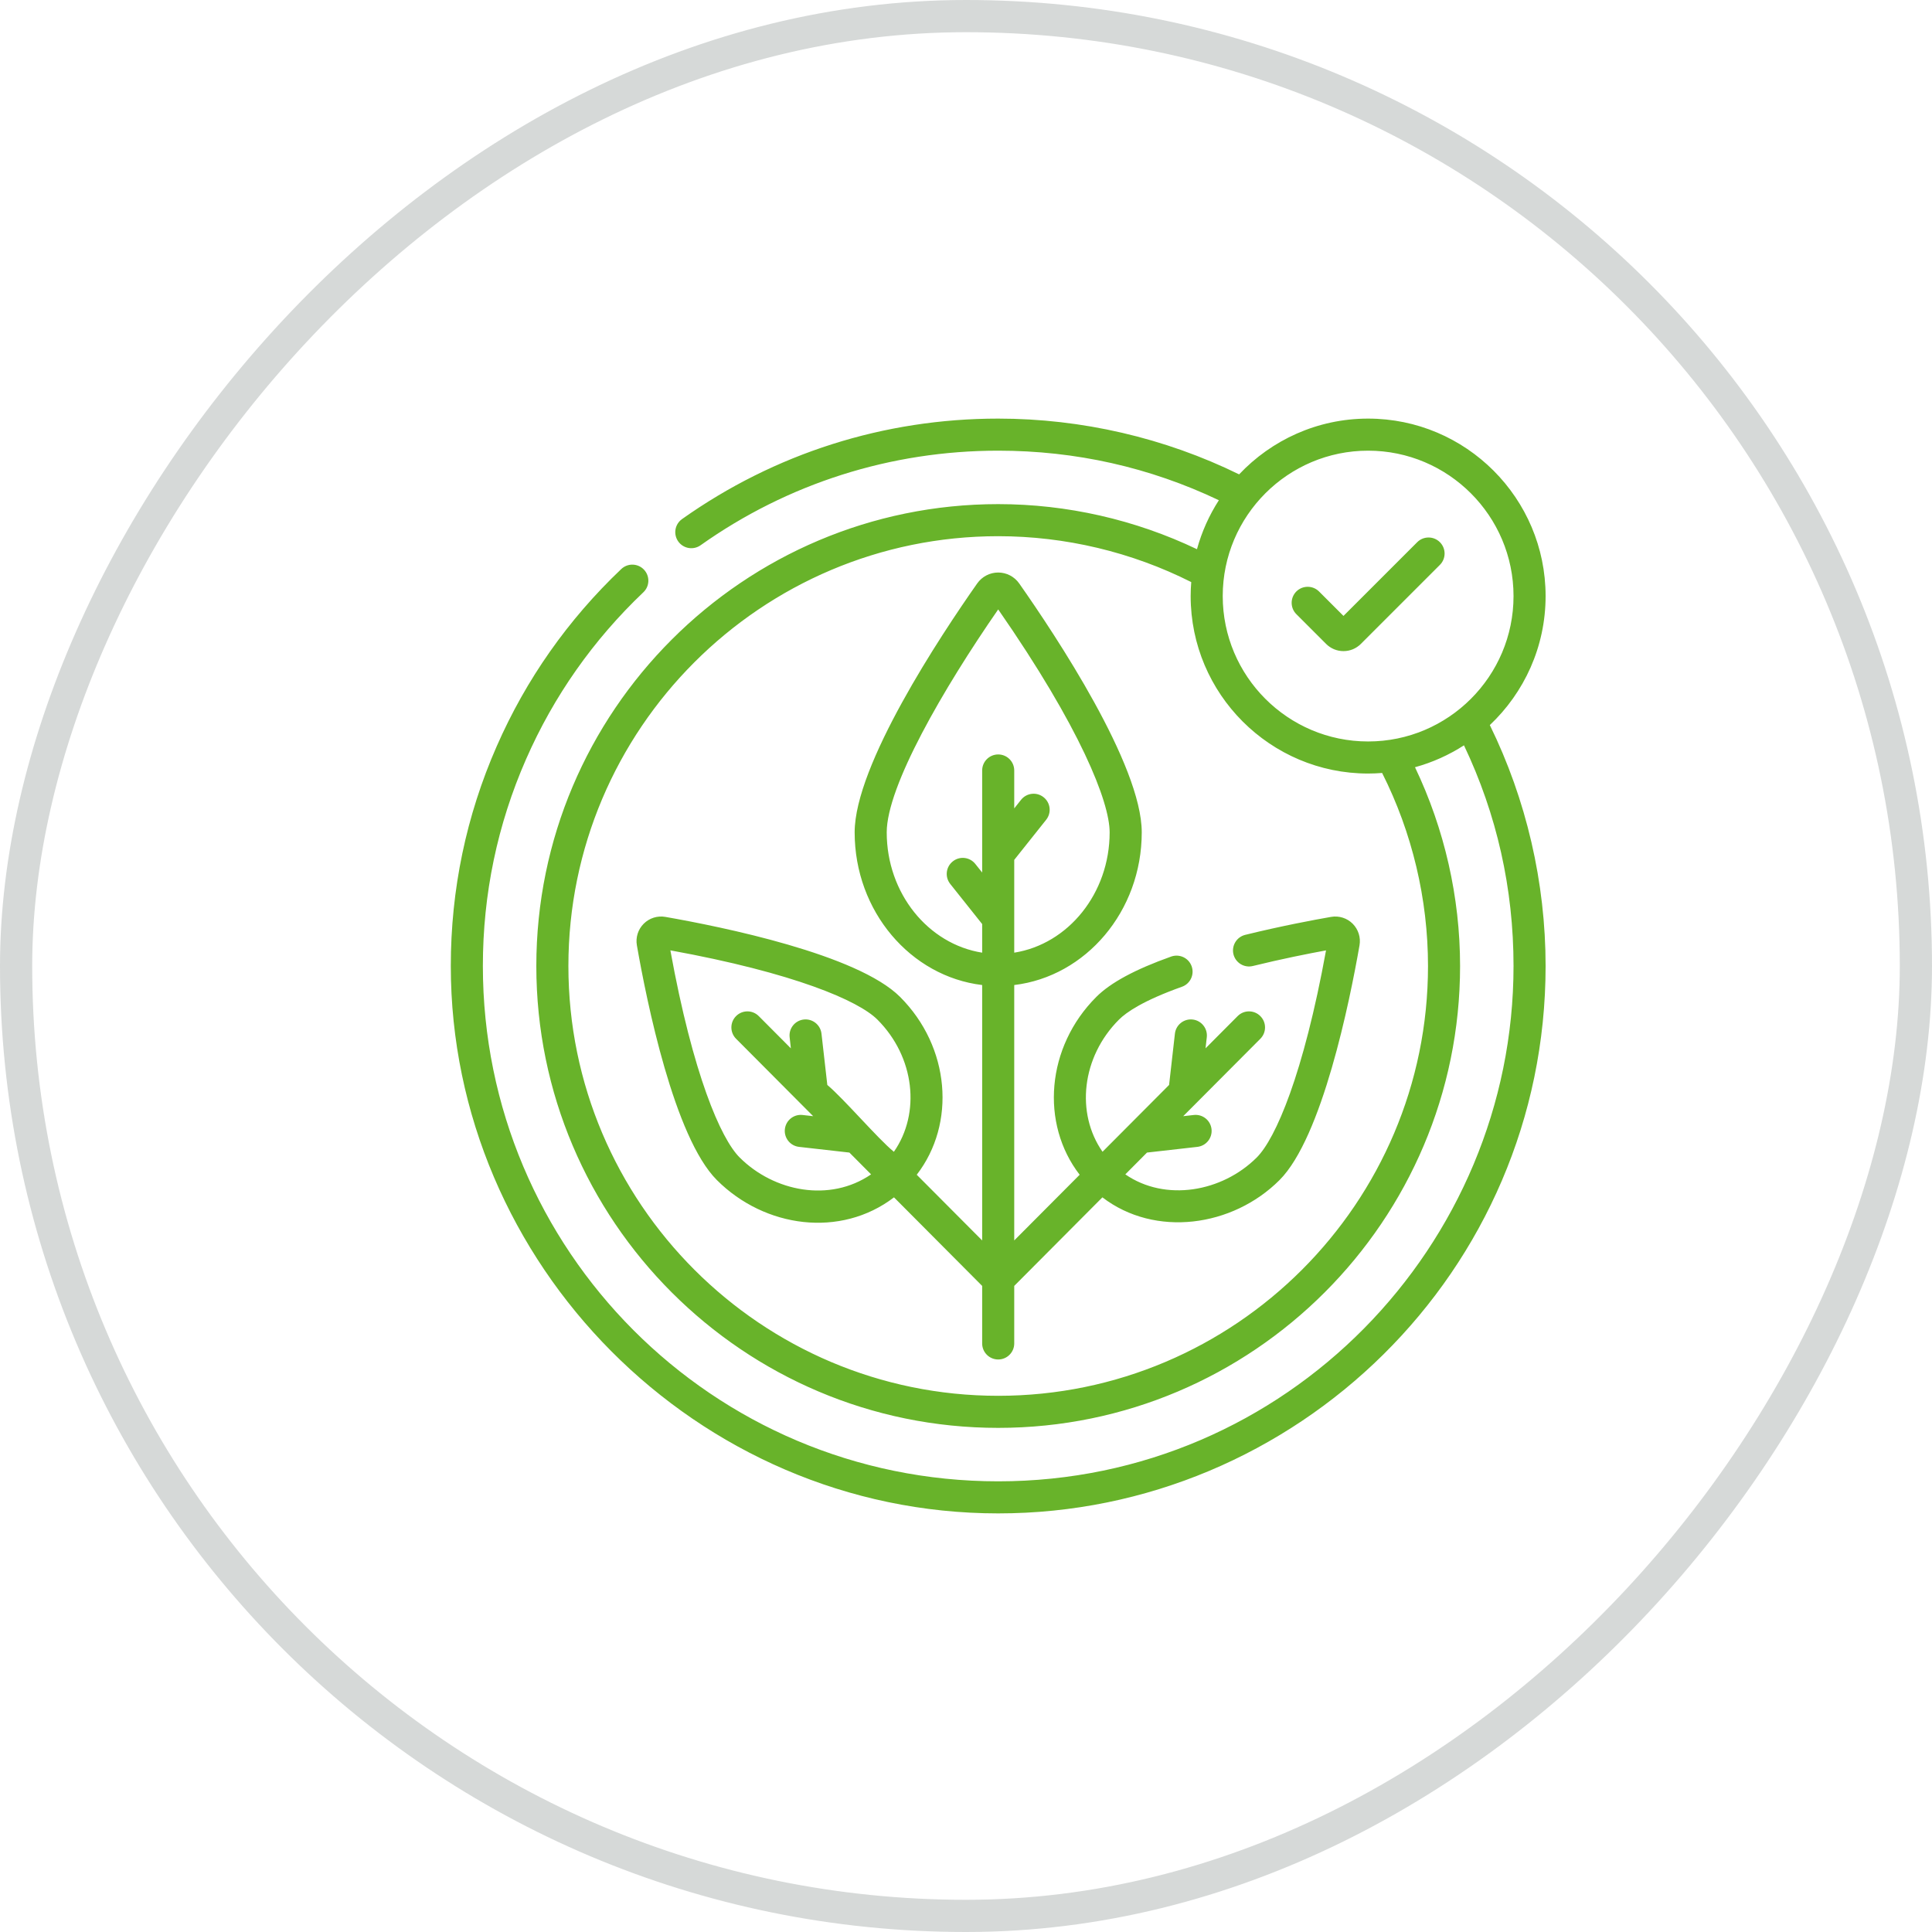
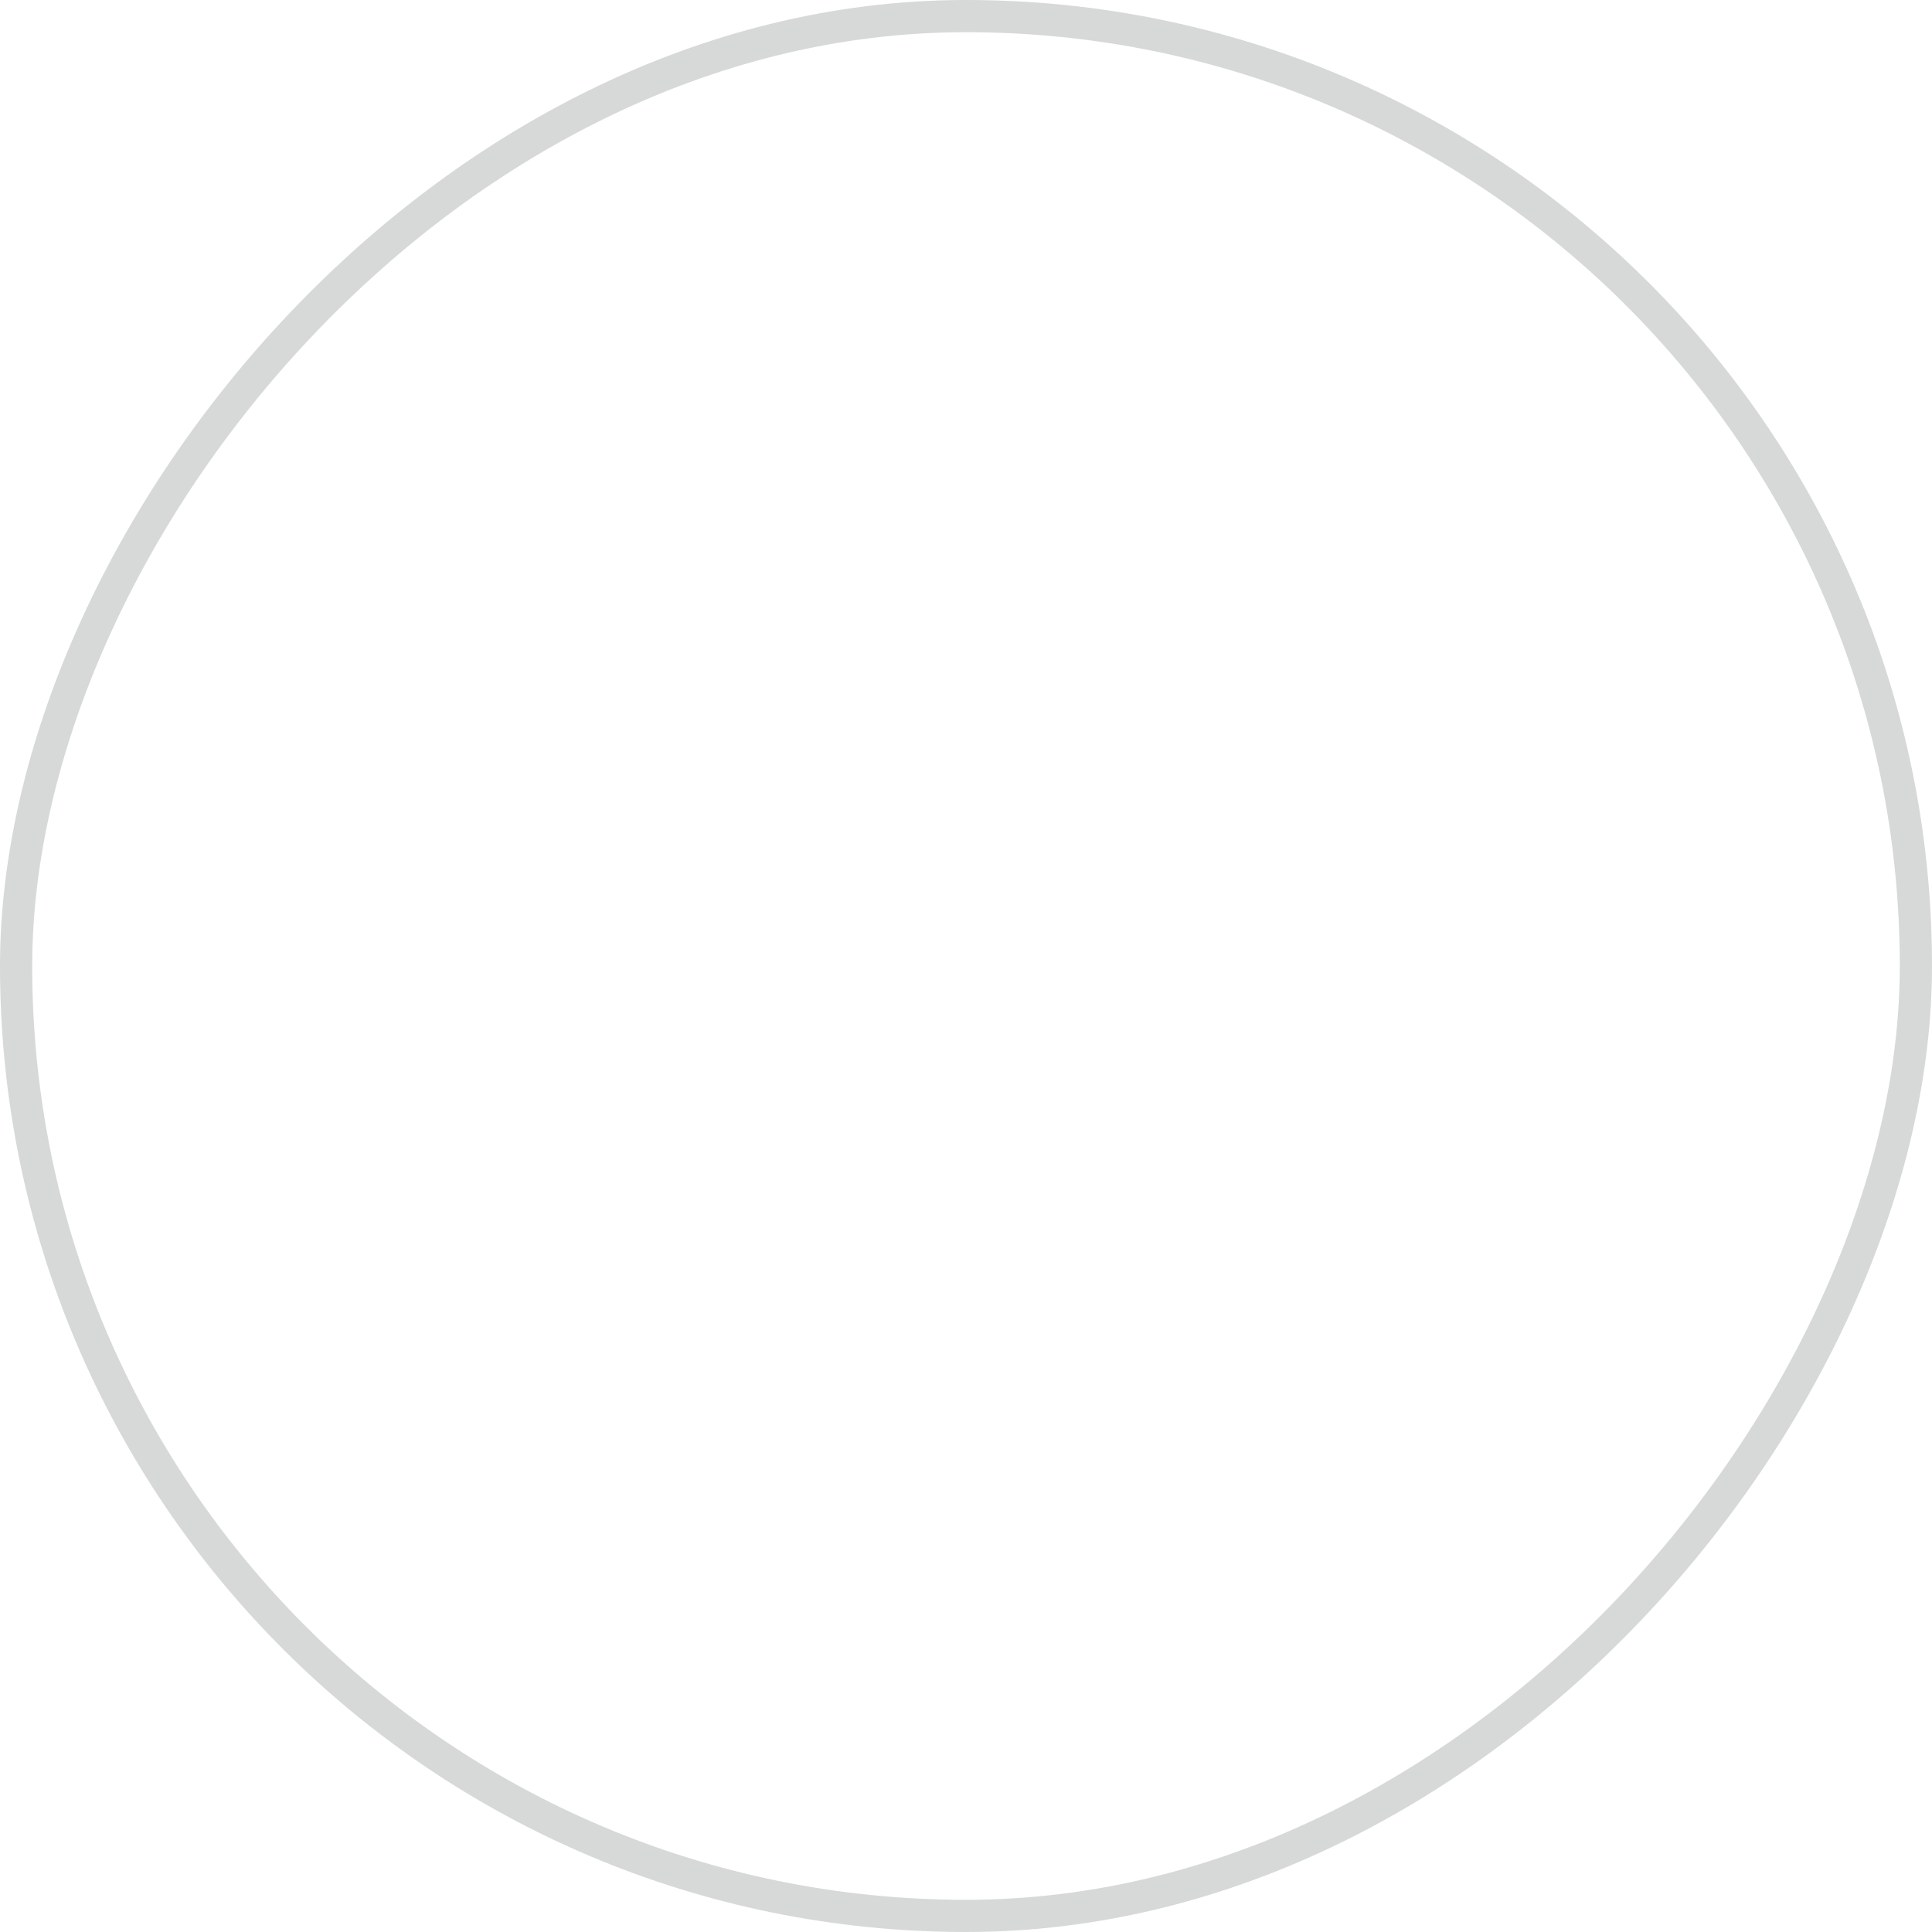
<svg xmlns="http://www.w3.org/2000/svg" fill="none" viewBox="0 0 60 60" height="60" width="60">
  <rect stroke-opacity="0.2" stroke="#36413E" transform="matrix(-1 0 0 1 59 0)" rx="29.5" height="59" width="59" y="0.5" x="-0.5" />
  <g clip-path="url(#clip0_922_96297)">
-     <path fill="#68B32A" d="M48 18.512C48 15.473 45.527 13 42.488 13C40.911 13 39.488 13.667 38.482 14.732C36.17 13.598 33.592 13 31 13C27.458 13 24.062 14.079 21.182 16.12C20.957 16.279 20.904 16.59 21.063 16.815C21.224 17.041 21.535 17.091 21.758 16.933C24.469 15.012 27.665 13.996 31 13.996C33.405 13.996 35.708 14.514 37.853 15.535C37.554 15.999 37.323 16.511 37.173 17.056C35.256 16.14 33.136 15.656 31 15.656C23.091 15.656 16.656 22.091 16.656 30C16.656 37.909 23.091 44.344 31 44.344C38.909 44.344 45.344 37.909 45.344 30C45.344 27.864 44.86 25.744 43.944 23.827C44.489 23.677 45.001 23.446 45.465 23.147C46.486 25.292 47.004 27.595 47.004 30C47.004 38.671 39.964 46.004 31 46.004C22.128 46.004 14.996 38.816 14.996 30C14.996 27.767 15.447 25.606 16.337 23.578C17.196 21.619 18.422 19.875 19.98 18.394C20.18 18.205 20.188 17.89 19.998 17.69C19.809 17.491 19.494 17.483 19.294 17.672C17.64 19.244 16.337 21.096 15.425 23.178C14.479 25.333 14 27.628 14 30C14 39.241 21.631 47 31 47C40.241 47 48 39.495 48 30C48 27.408 47.402 24.83 46.268 22.518C47.333 21.512 48 20.089 48 18.512ZM44.348 30C44.348 37.36 38.36 43.348 31 43.348C23.64 43.348 17.652 37.36 17.652 30C17.652 22.64 23.64 16.652 31 16.652C33.081 16.652 35.147 17.145 36.995 18.077C36.984 18.221 36.977 18.365 36.977 18.512C36.977 21.551 39.449 24.023 42.488 24.023C42.635 24.023 42.779 24.016 42.923 24.005C43.855 25.853 44.348 27.919 44.348 30ZM42.488 23.027C39.998 23.027 37.973 21.002 37.973 18.512C37.973 16.022 39.998 13.996 42.488 13.996C44.978 13.996 47.004 16.022 47.004 18.512C47.004 21.002 44.978 23.027 42.488 23.027ZM41.337 28.475C40.825 28.564 39.797 28.756 38.671 29.033C38.404 29.099 38.241 29.369 38.306 29.636C38.372 29.903 38.642 30.066 38.909 30C39.803 29.78 40.634 29.616 41.181 29.515C40.481 33.364 39.617 35.359 39.031 35.945C37.956 37.021 36.19 37.329 34.948 36.471L35.621 35.794L37.186 35.617C37.459 35.586 37.656 35.339 37.625 35.066C37.594 34.792 37.347 34.596 37.074 34.627L36.746 34.664L39.142 32.259C39.336 32.064 39.335 31.748 39.14 31.555C38.945 31.36 38.63 31.361 38.436 31.556L37.439 32.557L37.478 32.213C37.509 31.94 37.312 31.693 37.039 31.662C36.766 31.631 36.519 31.828 36.488 32.101L36.307 33.694L34.24 35.769C33.403 34.572 33.589 32.826 34.751 31.665C34.98 31.436 35.505 31.073 36.706 30.645C36.965 30.553 37.1 30.268 37.008 30.009C36.916 29.75 36.631 29.615 36.371 29.707C35.251 30.106 34.491 30.516 34.047 30.96C32.492 32.514 32.303 34.894 33.53 36.483L31.498 38.523V30.591C33.722 30.325 35.458 28.3 35.458 25.849C35.458 23.762 32.796 19.748 31.652 18.119C31.503 17.907 31.259 17.78 31 17.78C30.741 17.78 30.497 17.907 30.348 18.119C29.204 19.748 26.542 23.762 26.542 25.849C26.542 28.3 28.278 30.325 30.502 30.591V38.523L28.47 36.483C29.697 34.894 29.508 32.514 27.953 30.96C26.629 29.636 22.413 28.781 20.663 28.475C20.418 28.432 20.167 28.511 19.991 28.687C19.815 28.863 19.736 29.114 19.779 29.358C20.085 31.109 20.939 35.325 22.264 36.649C23.751 38.136 26.107 38.451 27.764 37.185L30.502 39.935V41.722C30.502 41.997 30.725 42.22 31 42.22C31.275 42.22 31.498 41.997 31.498 41.722V39.935L34.236 37.185C35.874 38.439 38.28 38.105 39.736 36.649C41.06 35.325 41.915 31.109 42.221 29.358C42.264 29.114 42.184 28.863 42.009 28.687C41.833 28.511 41.582 28.432 41.337 28.475ZM27.76 35.77C27.257 35.358 26.215 34.132 25.693 33.694L25.512 32.101C25.481 31.828 25.234 31.631 24.961 31.662C24.688 31.693 24.491 31.94 24.523 32.214L24.561 32.557L23.564 31.556C23.37 31.361 23.055 31.36 22.86 31.555C22.665 31.749 22.665 32.064 22.859 32.259L25.254 34.664L24.926 34.627C24.653 34.596 24.406 34.792 24.375 35.066C24.344 35.339 24.541 35.586 24.814 35.617L26.379 35.794L27.052 36.471C25.776 37.348 24.038 37.014 22.969 35.945C22.383 35.36 21.519 33.364 20.819 29.514C24.669 30.215 26.664 31.079 27.249 31.665C28.411 32.826 28.597 34.572 27.76 35.77ZM31 23.43C30.725 23.43 30.502 23.653 30.502 23.928V27.097L30.289 26.83C30.118 26.615 29.805 26.579 29.59 26.751C29.374 26.922 29.339 27.235 29.51 27.451L30.502 28.697V29.586C28.828 29.321 27.538 27.747 27.538 25.849C27.538 24.422 29.297 21.383 31 18.926C33.548 22.594 34.461 24.904 34.461 25.849C34.461 27.747 33.172 29.321 31.498 29.586V26.704L32.49 25.458C32.661 25.243 32.626 24.93 32.41 24.759C32.195 24.587 31.882 24.623 31.71 24.838L31.498 25.105V23.928C31.498 23.653 31.275 23.43 31 23.43ZM44.013 16.838L41.723 19.128L40.964 18.369C40.769 18.175 40.454 18.175 40.259 18.369C40.065 18.564 40.065 18.879 40.259 19.073L41.183 19.997C41.327 20.141 41.519 20.221 41.723 20.221C41.927 20.221 42.119 20.141 42.263 19.997L44.717 17.543C44.912 17.348 44.912 17.033 44.717 16.838C44.523 16.644 44.207 16.644 44.013 16.838Z" />
-   </g>
+     </g>
  <defs>
    <clipPath id="clip0_922_96297">
-       <rect transform="translate(14 13)" fill="white" height="34" width="34" />
-     </clipPath>
+       </clipPath>
  </defs>
</svg>